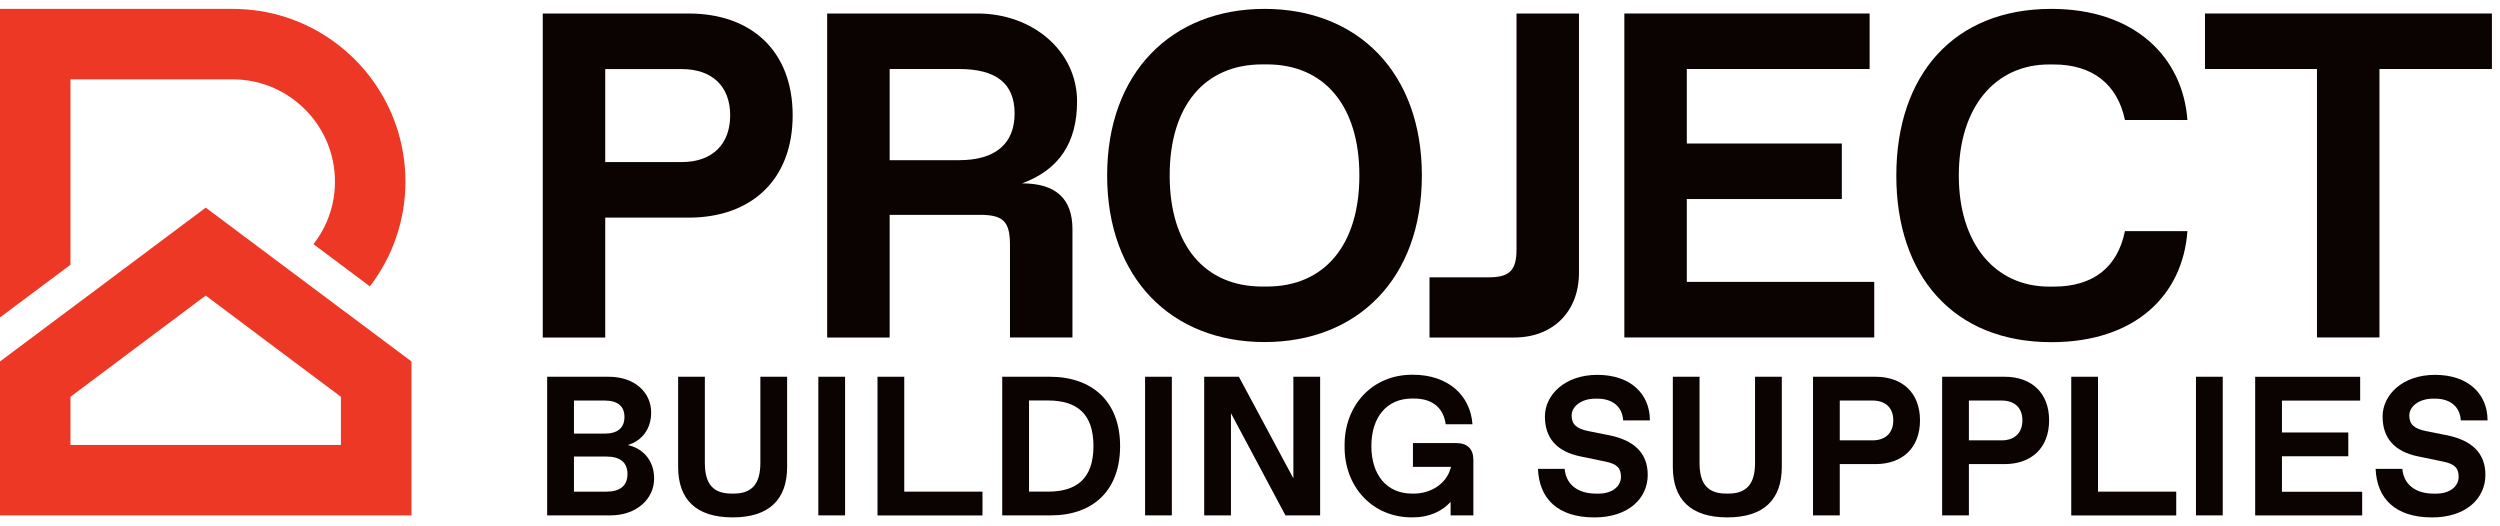
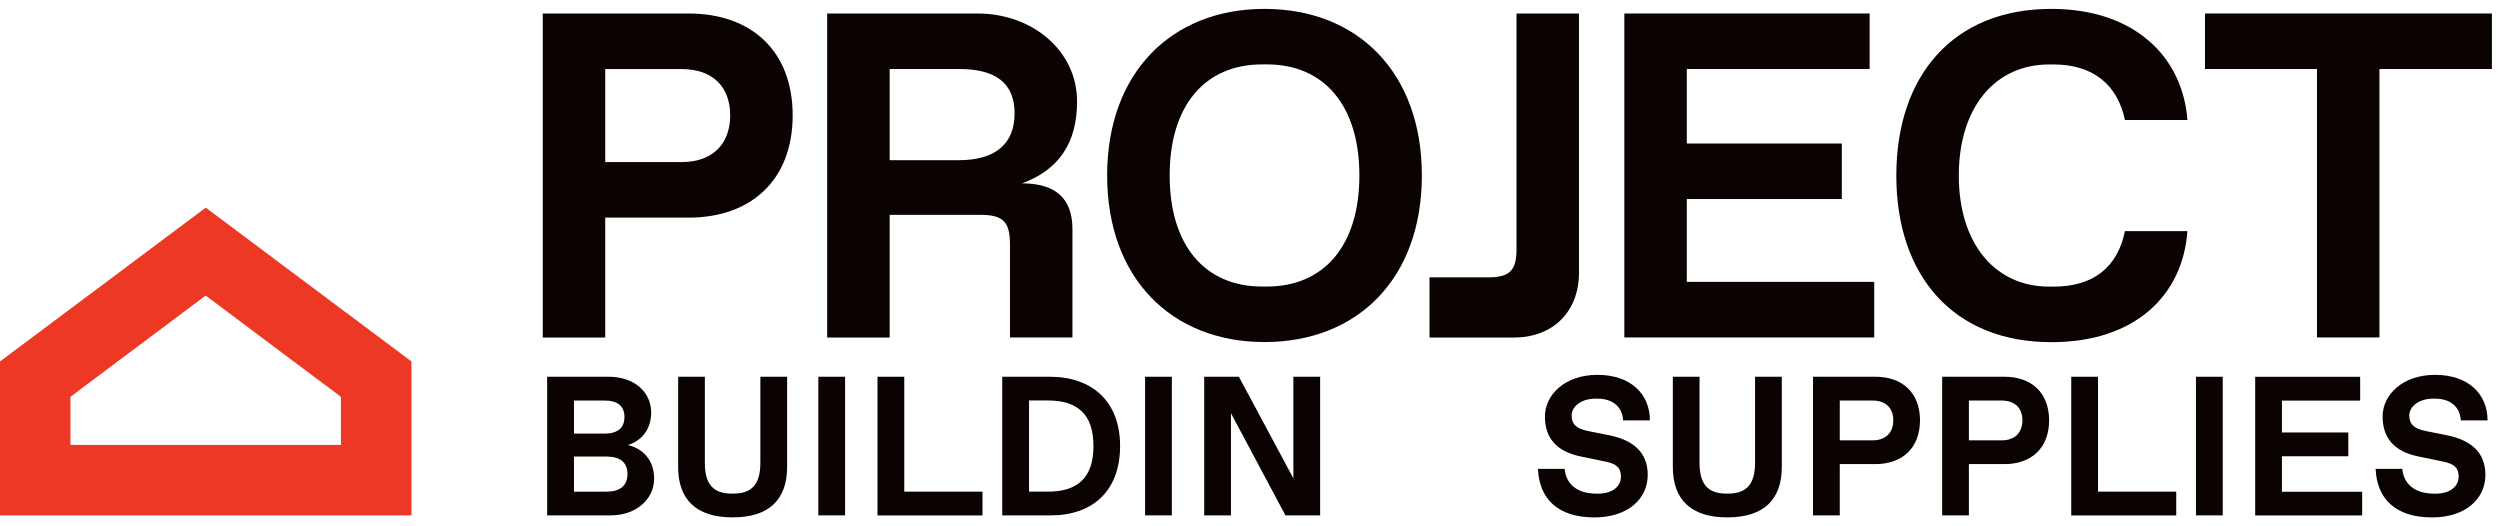
<svg xmlns="http://www.w3.org/2000/svg" width="152" height="32" viewBox="0 0 152 32" fill="none">
  <path d="M33 0.821H41.863C45.689 0.821 48.194 3.1 48.194 7.013C48.194 10.926 45.689 13.232 41.863 13.232H36.798V20.52H33V0.821ZM41.44 9.854C43.355 9.854 44.395 8.73 44.395 7.013C44.395 5.296 43.355 4.2 41.44 4.2H36.798V9.854H41.44Z" fill="#0B0202" />
  <path d="M50.292 0.821H59.436C62.784 0.821 65.486 3.1 65.486 6.167C65.486 8.671 64.39 10.329 62.139 11.148C64.192 11.148 65.205 12.077 65.205 13.933V20.517H61.407V14.89C61.407 13.454 60.983 13.062 59.579 13.062H54.091V20.52H50.292V0.821ZM58.312 9.739C60.536 9.739 61.688 8.726 61.688 6.898C61.688 5.07 60.564 4.196 58.312 4.196H54.091V9.739H58.312Z" fill="#0B0202" />
  <path d="M76.882 0.54C82.536 0.54 86.449 4.394 86.449 10.669C86.449 16.944 82.536 20.797 76.882 20.797C71.227 20.797 67.314 16.916 67.314 10.669C67.314 4.422 71.227 0.54 76.882 0.54ZM77.024 17.422C80.513 17.422 82.65 14.918 82.65 10.669C82.65 6.419 80.51 3.915 77.024 3.915H76.743C73.253 3.915 71.116 6.419 71.116 10.669C71.116 14.918 73.253 17.422 76.743 17.422H77.024Z" fill="#0B0202" />
  <path d="M86.914 16.861H90.514C91.78 16.861 92.204 16.437 92.204 15.171V0.821H96.002V16.58C96.002 18.942 94.427 20.52 92.061 20.52H86.914V16.861Z" fill="#0B0202" />
  <path d="M113.954 17.142V20.517H98.76V0.821H113.673V4.196H102.558V8.726H111.983V12.101H102.558V17.138H113.954V17.142Z" fill="#0B0202" />
  <path d="M124.721 0.54C129.814 0.54 132.714 3.495 132.995 7.294H129.196C128.745 5.126 127.226 3.919 124.863 3.919H124.582C121.318 3.919 119.095 6.506 119.095 10.672C119.095 14.838 121.318 17.426 124.582 17.426H124.863C127.253 17.426 128.745 16.271 129.196 14.051H132.995C132.714 17.96 129.814 20.804 124.721 20.804C118.755 20.804 115.296 16.753 115.296 10.676C115.296 4.598 118.755 0.54 124.721 0.54Z" fill="#0B0202" />
  <path d="M140.872 4.196H134.063V0.821H151.508V4.196H144.671V20.517H140.872V4.196Z" fill="#0B0202" />
  <path d="M33.27 22.906H37.003C38.605 22.906 39.591 23.87 39.591 25.085C39.591 26.084 39.025 26.805 38.168 27.058C39.07 27.253 39.771 27.974 39.771 29.094C39.771 30.36 38.675 31.335 37.121 31.335H33.267V22.906H33.27ZM36.764 26.364C37.547 26.364 37.967 26.014 37.967 25.352C37.967 24.689 37.544 24.353 36.764 24.353H34.897V26.364H36.764ZM36.885 29.892C37.693 29.892 38.151 29.532 38.151 28.82C38.151 28.109 37.693 27.759 36.885 27.759H34.897V29.892H36.885Z" fill="#0B0202" />
  <path d="M41.228 22.906H42.855V28.144C42.855 29.445 43.372 30.01 44.482 30.01H44.603C45.699 30.01 46.23 29.445 46.23 28.144V22.906H47.857V28.387C47.857 30.36 46.775 31.457 44.544 31.457C42.314 31.457 41.231 30.36 41.231 28.387V22.906H41.228Z" fill="#0B0202" />
  <path d="M49.755 22.906H51.381V31.335H49.755V22.906Z" fill="#0B0202" />
  <path d="M53.352 22.906H54.979V29.892H59.735V31.339H53.352V22.91V22.906Z" fill="#0B0202" />
  <path d="M60.938 22.906H63.828C66.381 22.906 68.102 24.387 68.102 27.121C68.102 29.854 66.426 31.335 63.887 31.335H60.935V22.906H60.938ZM63.71 29.892C65.455 29.892 66.482 29.108 66.482 27.121C66.482 25.133 65.458 24.349 63.71 24.349H62.565V29.889H63.71V29.892Z" fill="#0B0202" />
  <path d="M69.621 22.906H71.248V31.335H69.621V22.906Z" fill="#0B0202" />
  <path d="M80.264 22.906V31.335H78.155L74.842 25.123V31.335H73.215V22.906H75.324L78.637 29.084V22.906H80.264Z" fill="#0B0202" />
-   <path d="M85.911 22.784C88.041 22.784 89.404 24.037 89.526 25.795H87.899C87.767 24.831 87.129 24.231 85.97 24.231H85.849C84.308 24.231 83.379 25.375 83.379 27.12C83.379 28.865 84.305 30.01 85.849 30.01H85.97C86.993 30.01 87.933 29.42 88.197 28.47L88.221 28.386H85.907V26.94H88.558C89.22 26.94 89.581 27.301 89.581 27.963V31.335H88.197V30.516C87.666 31.095 86.886 31.456 85.907 31.456C83.427 31.491 81.717 29.566 81.752 27.12C81.717 24.664 83.427 22.76 85.907 22.784H85.911Z" fill="#0B0202" />
  <path d="M95.131 28.507C95.204 29.364 95.818 30.013 97.06 30.013H97.181C98.059 30.013 98.555 29.545 98.555 28.99C98.555 28.473 98.326 28.206 97.605 28.063L96.099 27.751C94.618 27.45 93.931 26.607 93.931 25.32C93.931 24.033 95.111 22.791 97.122 22.791C99.134 22.791 100.314 23.946 100.314 25.562H98.687C98.638 24.709 98.024 24.238 97.122 24.238H97.001C96.134 24.238 95.555 24.72 95.555 25.261C95.555 25.802 95.856 26.069 96.578 26.211L97.844 26.464C99.339 26.766 100.182 27.536 100.182 28.872C100.182 30.318 98.989 31.459 96.942 31.459C94.677 31.459 93.581 30.29 93.508 28.507H95.135H95.131Z" fill="#0B0202" />
  <path d="M101.705 22.906H103.332V28.144C103.332 29.445 103.849 30.01 104.959 30.01H105.08C106.176 30.01 106.707 29.445 106.707 28.144V22.906H108.334V28.387C108.334 30.36 107.252 31.457 105.021 31.457C102.791 31.457 101.708 30.36 101.708 28.387V22.906H101.705Z" fill="#0B0202" />
  <path d="M110.231 22.906H114.026C115.664 22.906 116.736 23.881 116.736 25.556C116.736 27.232 115.664 28.217 114.026 28.217H111.858V31.335H110.231V22.906ZM113.846 26.774C114.665 26.774 115.112 26.292 115.112 25.556C115.112 24.821 114.668 24.353 113.846 24.353H111.858V26.774H113.846Z" fill="#0B0202" />
  <path d="M118.082 22.906H121.877C123.514 22.906 124.586 23.881 124.586 25.556C124.586 27.232 123.514 28.217 121.877 28.217H119.709V31.335H118.082V22.906ZM121.696 26.774C122.515 26.774 122.962 26.292 122.962 25.556C122.962 24.821 122.518 24.353 121.696 24.353H119.709V26.774H121.696Z" fill="#0B0202" />
  <path d="M125.932 22.906H127.559V29.892H132.315V31.339H125.932V22.91V22.906Z" fill="#0B0202" />
  <path d="M133.515 22.906H135.142V31.335H133.515V22.906Z" fill="#0B0202" />
  <path d="M143.62 29.892V31.338H137.115V22.909H143.498V24.356H138.742V26.295H142.777V27.741H138.742V29.899H143.62V29.892Z" fill="#0B0202" />
  <path d="M146.062 28.507C146.135 29.364 146.749 30.013 147.991 30.013H148.112C148.99 30.013 149.486 29.545 149.486 28.99C149.486 28.473 149.257 28.206 148.535 28.063L147.03 27.751C145.548 27.45 144.862 26.607 144.862 25.32C144.862 24.033 146.041 22.791 148.053 22.791C150.065 22.791 151.244 23.946 151.244 25.562H149.617C149.569 24.709 148.955 24.238 148.053 24.238H147.932C147.064 24.238 146.485 24.72 146.485 25.261C146.485 25.802 146.787 26.069 147.508 26.211L148.774 26.464C150.27 26.766 151.113 27.536 151.113 28.872C151.113 30.318 149.919 31.459 147.873 31.459C145.607 31.459 144.511 30.29 144.438 28.507H146.065H146.062Z" fill="#0B0202" />
  <path d="M21.015 18.987L17.445 16.316L12.509 12.625L9.349 14.987L5.914 17.558L4.288 18.771L0 21.977V31.335H25.018V21.977L21.015 18.983V18.987ZM20.734 27.051H4.284V24.124L9.307 20.364L12.505 17.97L16.817 21.2L20.727 24.124V27.051H20.734Z" fill="#EC3824" />
-   <path d="M4.284 14.671V4.824H14.146C17.573 4.824 20.366 7.613 20.366 11.04C20.366 12.476 19.877 13.797 19.058 14.845L22.489 17.412C23.845 15.643 24.65 13.437 24.65 11.04C24.65 6.371 21.601 2.41 17.379 1.046C16.363 0.717 15.274 0.54 14.143 0.54H0V19.299L4.284 16.097V14.671Z" fill="#EC3824" />
</svg>